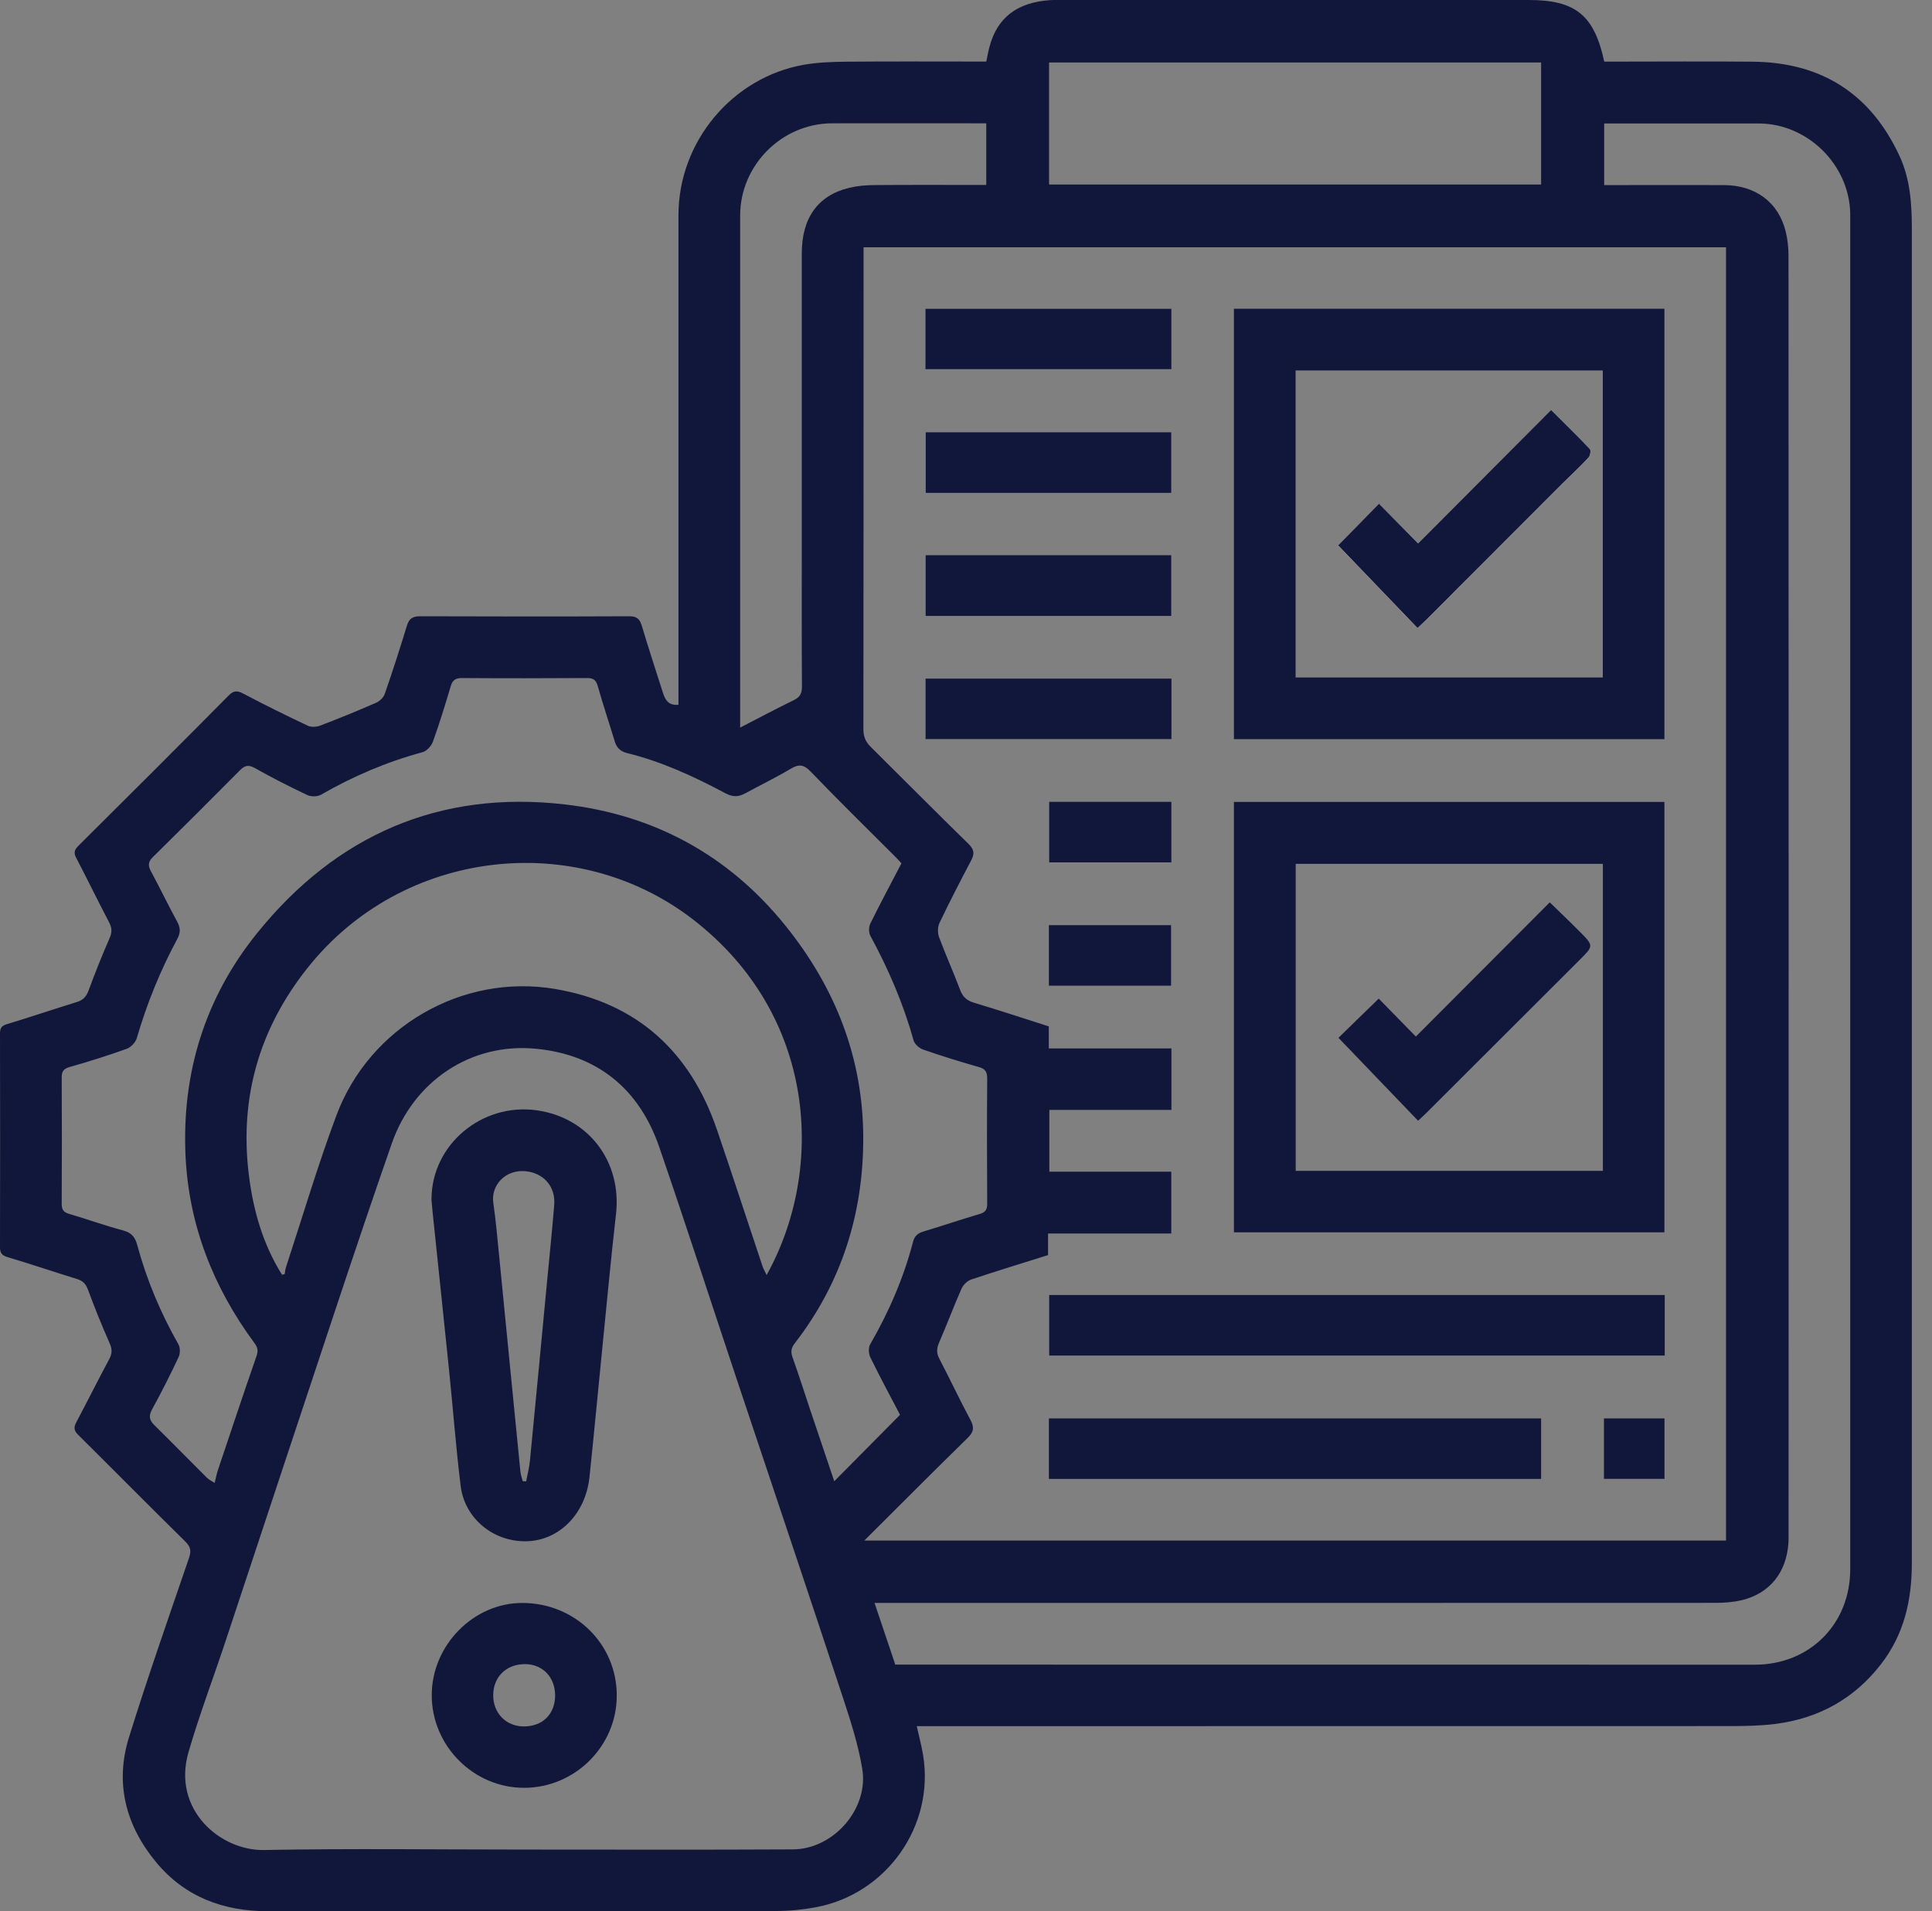
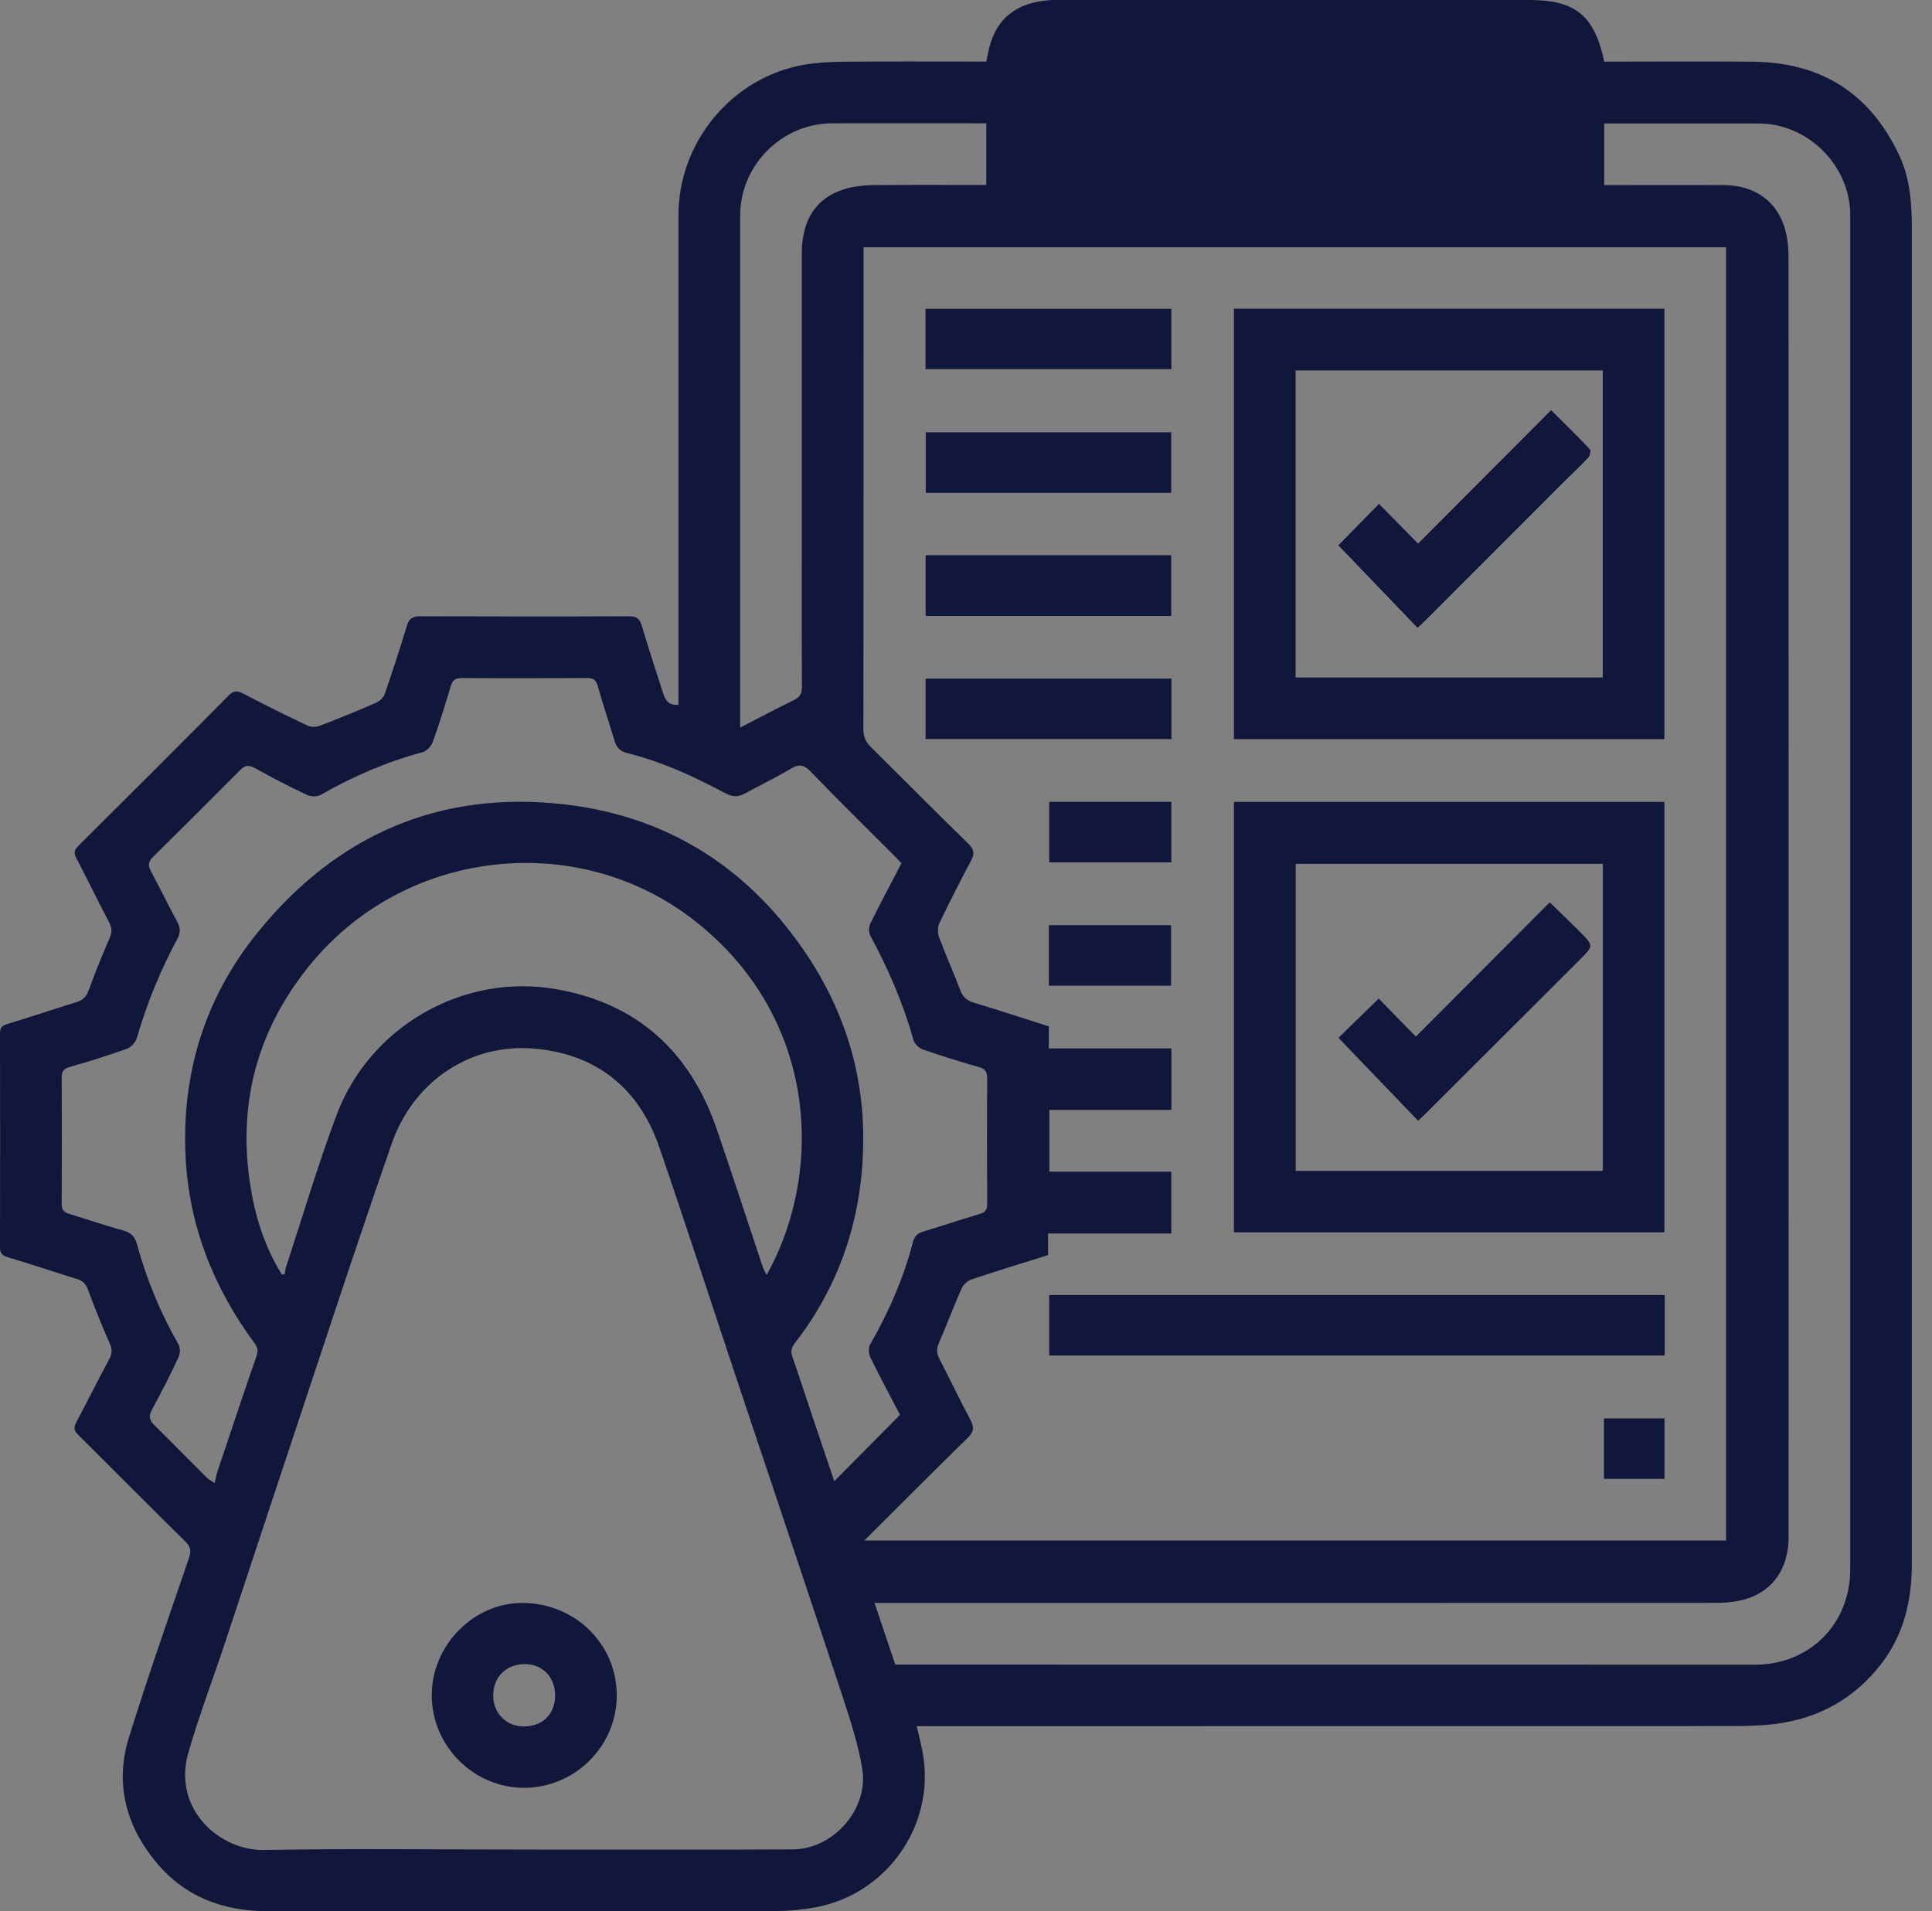
<svg xmlns="http://www.w3.org/2000/svg" width="94" height="93" viewBox="0 0 94 93" fill="none">
  <rect x="0" y="0" width="94" height="93" fill="#808080" stroke="none" />
  <g clip-path="url(#clip0_472_788)">
    <path d="M60.035 35.966V15.023H80.981V35.966H60.035ZM63.037 32.964H77.983V18.025H63.037V32.964Z" fill="#11173B" />
    <path d="M60.035 59.962V39.02H80.981V59.962H60.035ZM77.987 56.971V42.033H63.041V56.971H77.987Z" fill="#11173B" />
    <path d="M51.048 63.012H80.996V65.957H51.048V63.012Z" fill="#11173B" />
-     <path d="M51.033 71.961V69.016H74.981V71.961H51.033Z" fill="#11173B" />
    <path d="M45.029 17.962V15.027H56.992V17.962H45.029Z" fill="#11173B" />
    <path d="M56.985 23.981H45.041V21.035H56.985V23.981Z" fill="#11173B" />
    <path d="M45.037 27.016H56.985V29.969H45.037V27.016Z" fill="#11173B" />
    <path d="M45.033 35.961V33.02H56.996V35.961H45.033Z" fill="#11173B" />
    <path d="M51.048 39.016H56.992V41.961H51.048V39.016Z" fill="#11173B" />
    <path d="M51.033 47.961V45.016H56.977V47.961H51.033Z" fill="#11173B" />
    <path d="M78.039 71.957V69.016H80.985V71.957H78.039Z" fill="#11173B" />
-     <path d="M20.995 58.342C20.999 55.701 23.444 53.643 26.13 54.027C28.65 54.388 30.26 56.536 29.971 59.075C29.707 61.385 29.497 63.698 29.264 66.012C29.068 67.968 28.887 69.924 28.68 71.876C28.488 73.682 27.183 74.98 25.577 74.995C23.989 75.01 22.609 73.882 22.413 72.305C22.184 70.432 22.041 68.551 21.849 66.67C21.586 64.093 21.311 61.52 21.044 58.943C21.021 58.74 21.01 58.541 20.991 58.338L20.995 58.342ZM25.434 72.072C25.49 72.072 25.543 72.076 25.599 72.08C25.663 71.745 25.75 71.41 25.784 71.072C26.066 68.198 26.333 65.323 26.608 62.449C26.728 61.174 26.863 59.903 26.965 58.627C27.04 57.709 26.416 57.059 25.554 56.987C24.565 56.904 23.88 57.694 24.001 58.526C24.125 59.376 24.196 60.23 24.283 61.084C24.629 64.594 24.971 68.103 25.321 71.613C25.336 71.767 25.396 71.922 25.434 72.072Z" fill="#11173B" />
    <path d="M21.006 82.484C21.006 80.058 23.037 77.989 25.419 77.996C27.984 78.004 30.012 79.994 30.008 82.503C30.008 84.967 27.969 86.991 25.497 86.991C23.041 86.991 21.006 84.952 21.006 82.484ZM27.01 82.503C27.01 81.608 26.404 80.975 25.543 80.972C24.636 80.972 24.004 81.585 23.997 82.477C23.989 83.349 24.613 83.996 25.471 84.004C26.393 84.011 27.006 83.409 27.01 82.499V82.503Z" fill="#11173B" />
    <path d="M68.97 30.561C69.15 30.392 69.267 30.291 69.376 30.181C71.581 27.973 73.785 25.765 75.993 23.557C76.422 23.128 76.87 22.714 77.287 22.27C77.37 22.18 77.419 21.921 77.355 21.857C76.757 21.225 76.136 20.619 75.466 19.953C73.285 22.142 71.156 24.279 68.996 26.446C68.353 25.791 67.721 25.152 67.093 24.512C66.393 25.227 65.723 25.912 65.106 26.54C66.363 27.849 67.646 29.188 68.97 30.565V30.561Z" fill="white" />
    <path d="M68.97 30.561C67.646 29.181 66.363 27.845 65.106 26.536C65.723 25.908 66.393 25.223 67.093 24.509C67.721 25.148 68.353 25.791 68.996 26.442C71.152 24.279 73.285 22.139 75.466 19.949C76.136 20.615 76.757 21.221 77.355 21.853C77.415 21.917 77.37 22.18 77.287 22.267C76.874 22.71 76.426 23.124 75.993 23.553C73.785 25.761 71.581 27.969 69.376 30.178C69.267 30.287 69.15 30.388 68.97 30.558V30.561Z" fill="#11173B" />
    <path d="M68.996 54.533C67.687 53.168 66.404 51.832 65.121 50.497C65.716 49.921 66.396 49.256 67.081 48.59C67.657 49.18 68.285 49.824 68.887 50.437C71.084 48.236 73.213 46.099 75.402 43.906C75.948 44.437 76.407 44.873 76.85 45.321C77.554 46.028 77.543 46.02 76.847 46.716C74.371 49.184 71.9 51.656 69.425 54.127C69.297 54.255 69.157 54.379 68.992 54.537L68.996 54.533Z" fill="#11173B" />
-     <path d="M44.604 83.994C44.717 84.495 44.837 84.942 44.913 85.401C45.477 88.84 43.148 92.154 39.702 92.801C39.063 92.921 38.401 92.985 37.75 92.985C29.515 92.996 21.281 92.985 13.046 92.996C10.86 92.996 8.991 92.301 7.584 90.597C6.117 88.817 5.583 86.771 6.271 84.547C7.181 81.617 8.201 78.717 9.194 75.812C9.314 75.463 9.277 75.263 9.013 75.004C7.264 73.284 5.541 71.539 3.799 69.812C3.593 69.605 3.581 69.451 3.713 69.203C4.255 68.183 4.766 67.149 5.315 66.133C5.466 65.851 5.458 65.637 5.331 65.351C4.954 64.497 4.604 63.632 4.281 62.755C4.176 62.473 4.033 62.322 3.754 62.236C2.622 61.886 1.501 61.506 0.365 61.168C0.083 61.085 0 60.957 0 60.682C0.008 57.214 0.008 53.746 0 50.277C0 50.01 0.087 49.908 0.346 49.83C1.478 49.487 2.603 49.107 3.736 48.757C4.036 48.667 4.194 48.502 4.304 48.208C4.623 47.347 4.962 46.493 5.331 45.65C5.458 45.357 5.451 45.146 5.304 44.868C4.759 43.833 4.251 42.78 3.709 41.745C3.57 41.482 3.626 41.343 3.822 41.147C6.26 38.725 8.694 36.298 11.113 33.853C11.357 33.605 11.526 33.586 11.827 33.744C12.862 34.289 13.911 34.809 14.968 35.309C15.134 35.388 15.393 35.377 15.57 35.309C16.488 34.959 17.398 34.59 18.297 34.195C18.471 34.12 18.659 33.94 18.719 33.767C19.103 32.664 19.46 31.551 19.802 30.433C19.908 30.084 20.099 29.986 20.449 29.986C23.839 29.997 27.232 30.001 30.621 29.986C30.994 29.986 31.129 30.125 31.227 30.452C31.554 31.543 31.908 32.623 32.254 33.706C32.363 34.049 32.517 34.338 33.01 34.293V33.669C33.01 25.934 33.01 18.204 33.01 10.469C33.01 6.903 35.621 3.762 39.123 3.149C39.796 3.032 40.492 3.01 41.177 3.002C43.272 2.983 45.364 2.995 47.459 2.995H47.986C48.039 2.743 48.08 2.513 48.14 2.291C48.509 0.869 49.476 0.117 51.082 0.008C51.3 -0.007 51.518 -0.003 51.736 -0.003C59.286 0 66.833 0 74.379 0C76.655 0 77.565 0.734 78.054 2.998C78.216 2.998 78.385 2.998 78.555 2.998C80.804 2.998 83.054 2.98 85.303 3.002C88.625 3.04 91.014 4.56 92.417 7.584C92.936 8.701 93.019 9.901 93.019 11.109C93.019 22.669 93.019 34.229 93.019 45.789C93.019 55.882 93.019 65.972 93.019 76.064C93.019 77.859 92.643 79.529 91.514 80.981C90.201 82.674 88.463 83.622 86.357 83.885C85.631 83.976 84.893 83.987 84.16 83.987C71.159 83.991 58.158 83.991 45.157 83.991C44.988 83.991 44.819 83.991 44.596 83.991L44.604 83.994ZM42.053 74.959H83.979V12.031H42.016V12.61C42.016 20.235 42.016 27.857 42.008 35.482C42.008 35.843 42.117 36.099 42.366 36.343C43.953 37.916 45.526 39.503 47.124 41.064C47.407 41.339 47.418 41.55 47.249 41.87C46.718 42.878 46.195 43.89 45.706 44.916C45.616 45.108 45.616 45.402 45.691 45.605C46.011 46.466 46.391 47.305 46.714 48.167C46.842 48.509 47.042 48.686 47.392 48.791C48.595 49.152 49.792 49.547 51.029 49.942V51.014H56.995V54.005H51.056V57.011H56.988V60.02H50.992V61.07C49.716 61.472 48.479 61.849 47.252 62.259C47.064 62.322 46.865 62.518 46.782 62.703C46.398 63.572 46.067 64.463 45.687 65.336C45.563 65.622 45.563 65.851 45.71 66.126C46.222 67.108 46.692 68.112 47.215 69.086C47.41 69.451 47.38 69.677 47.076 69.97C45.413 71.596 43.773 73.247 42.053 74.959ZM25.502 89.995C29.861 89.995 34.221 90.01 38.581 89.987C40.556 89.976 42.276 88.012 41.952 86.067C41.76 84.905 41.395 83.765 41.026 82.644C39.337 77.524 37.615 72.412 35.907 67.296C34.628 63.466 33.386 59.625 32.073 55.807C31.095 52.967 29.045 51.312 26.07 51.029C22.895 50.725 20.118 52.617 19.065 55.63C18.136 58.294 17.237 60.968 16.345 63.647C14.547 69.045 12.768 74.447 10.977 79.845C10.379 81.651 9.702 83.43 9.171 85.255C8.363 88.046 10.71 90.058 12.85 90.017C17.067 89.938 21.288 89.995 25.505 89.995H25.502ZM43.855 42.005C43.773 41.915 43.682 41.809 43.585 41.712C42.204 40.331 40.808 38.965 39.454 37.555C39.115 37.201 38.882 37.163 38.476 37.404C37.754 37.833 36.994 38.202 36.253 38.604C35.929 38.781 35.651 38.788 35.297 38.6C33.77 37.784 32.197 37.058 30.505 36.641C30.174 36.558 30.001 36.377 29.907 36.065C29.636 35.17 29.338 34.282 29.083 33.383C29 33.089 28.872 32.992 28.567 32.992C26.536 33.003 24.505 33.007 22.473 32.992C22.142 32.992 22.011 33.108 21.924 33.409C21.657 34.304 21.382 35.2 21.066 36.08C20.991 36.291 20.765 36.543 20.562 36.599C18.817 37.069 17.177 37.773 15.612 38.672C15.439 38.773 15.123 38.77 14.938 38.679C14.077 38.273 13.23 37.84 12.403 37.374C12.094 37.201 11.914 37.239 11.681 37.472C10.274 38.89 8.859 40.304 7.433 41.708C7.196 41.941 7.2 42.129 7.347 42.4C7.783 43.209 8.182 44.04 8.622 44.849C8.78 45.139 8.791 45.379 8.633 45.673C7.802 47.215 7.147 48.829 6.655 50.514C6.594 50.725 6.361 50.966 6.154 51.037C5.244 51.364 4.322 51.654 3.393 51.917C3.096 52.004 3.002 52.12 3.002 52.425C3.013 54.472 3.013 56.518 3.002 58.565C3.002 58.839 3.073 58.978 3.352 59.061C4.236 59.321 5.101 59.633 5.989 59.87C6.399 59.979 6.572 60.193 6.677 60.581C7.136 62.274 7.81 63.88 8.679 65.407C8.773 65.569 8.773 65.859 8.69 66.032C8.287 66.893 7.858 67.743 7.4 68.575C7.223 68.898 7.264 69.101 7.512 69.346C8.37 70.189 9.209 71.05 10.063 71.9C10.165 72.002 10.3 72.062 10.443 72.156C10.507 71.9 10.544 71.701 10.608 71.513C11.229 69.666 11.842 67.819 12.482 65.979C12.572 65.719 12.538 65.565 12.38 65.351C10.383 62.646 9.19 59.625 9.028 56.262C8.837 52.23 9.965 48.558 12.508 45.406C16.356 40.636 21.382 38.435 27.488 39.142C31.802 39.642 35.437 41.595 38.209 45.033C40.647 48.054 41.997 51.492 42.001 55.374C42.005 59.046 40.947 62.42 38.672 65.355C38.48 65.599 38.468 65.795 38.57 66.073C38.864 66.893 39.127 67.728 39.405 68.556C39.804 69.745 40.206 70.93 40.59 72.073C41.655 70.997 42.712 69.929 43.791 68.842C43.344 67.988 42.828 67.029 42.347 66.05C42.26 65.874 42.245 65.576 42.336 65.415C43.246 63.839 43.965 62.183 44.423 60.423C44.502 60.118 44.675 59.998 44.954 59.915C45.864 59.64 46.767 59.336 47.678 59.065C47.948 58.986 48.031 58.854 48.031 58.572C48.02 56.541 48.016 54.509 48.031 52.478C48.031 52.158 47.944 52.011 47.629 51.921C46.714 51.661 45.804 51.379 44.909 51.067C44.721 51.003 44.499 50.8 44.446 50.616C43.953 48.833 43.223 47.151 42.343 45.526C42.26 45.372 42.268 45.097 42.347 44.935C42.828 43.957 43.344 42.998 43.863 42.001L43.855 42.005ZM43.554 80.996C43.758 80.996 43.942 80.996 44.13 80.996C57.88 80.996 71.633 80.996 85.382 81C88.046 81 90.021 79.025 90.021 76.354C90.021 54.517 90.021 32.675 90.021 10.838C90.021 10.68 90.021 10.526 90.021 10.368C89.964 7.998 87.933 6.008 85.567 6.008C83.223 6.008 80.879 6.008 78.536 6.008H78.05V9.006C78.246 9.006 78.412 9.006 78.581 9.006C80.345 9.006 82.113 8.999 83.878 9.006C85.42 9.014 86.526 9.841 86.879 11.256C86.977 11.643 87.019 12.057 87.019 12.46C87.026 33.191 87.026 53.919 87.022 74.65C87.022 74.789 87.022 74.932 87.015 75.071C86.921 76.516 86.101 77.539 84.735 77.863C84.329 77.957 83.9 77.991 83.483 77.991C70.06 77.998 56.638 77.994 43.216 77.994C43.017 77.994 42.817 77.994 42.55 77.994C42.9 79.029 43.223 79.996 43.558 80.993L43.554 80.996ZM13.719 62.025C13.764 62.014 13.806 62.007 13.851 61.995C13.87 61.89 13.877 61.781 13.908 61.679C14.72 59.208 15.457 56.706 16.368 54.272C17.978 49.965 22.503 47.354 27.014 48.122C30.994 48.799 33.582 51.165 34.88 54.961C35.636 57.173 36.358 59.396 37.099 61.611C37.144 61.743 37.216 61.864 37.299 62.04C40.142 56.936 39.77 49.397 33.695 44.721C28.022 40.357 19.58 41.268 14.953 47.11C12.606 50.07 11.643 53.426 12.109 57.18C12.324 58.907 12.794 60.547 13.719 62.022V62.025ZM74.981 8.98V3.04H51.041V8.98H74.981ZM36.012 35.403C36.937 34.925 37.773 34.481 38.623 34.067C38.916 33.925 39.018 33.748 39.018 33.42C39.003 31.126 39.01 28.827 39.01 26.532C39.01 21.8 39.01 17.068 39.01 12.332C39.01 10.601 39.796 9.506 41.32 9.138C41.711 9.044 42.125 9.01 42.528 9.006C44.183 8.991 45.842 8.999 47.497 8.999C47.662 8.999 47.824 8.999 47.986 8.999V6C47.839 6 47.719 6 47.599 6C45.225 6 42.847 5.993 40.474 6C38.028 6.012 36.012 8.047 36.012 10.488C36.012 18.595 36.012 26.702 36.012 34.809C36.012 34.963 36.012 35.121 36.012 35.392V35.403Z" fill="#11173B" />
+     <path d="M44.604 83.994C44.717 84.495 44.837 84.942 44.913 85.401C45.477 88.84 43.148 92.154 39.702 92.801C39.063 92.921 38.401 92.985 37.75 92.985C29.515 92.996 21.281 92.985 13.046 92.996C10.86 92.996 8.991 92.301 7.584 90.597C6.117 88.817 5.583 86.771 6.271 84.547C7.181 81.617 8.201 78.717 9.194 75.812C9.314 75.463 9.277 75.263 9.013 75.004C7.264 73.284 5.541 71.539 3.799 69.812C3.593 69.605 3.581 69.451 3.713 69.203C4.255 68.183 4.766 67.149 5.315 66.133C5.466 65.851 5.458 65.637 5.331 65.351C4.954 64.497 4.604 63.632 4.281 62.755C4.176 62.473 4.033 62.322 3.754 62.236C2.622 61.886 1.501 61.506 0.365 61.168C0.083 61.085 0 60.957 0 60.682C0.008 57.214 0.008 53.746 0 50.277C0 50.01 0.087 49.908 0.346 49.83C1.478 49.487 2.603 49.107 3.736 48.757C4.036 48.667 4.194 48.502 4.304 48.208C4.623 47.347 4.962 46.493 5.331 45.65C5.458 45.357 5.451 45.146 5.304 44.868C4.759 43.833 4.251 42.78 3.709 41.745C3.57 41.482 3.626 41.343 3.822 41.147C6.26 38.725 8.694 36.298 11.113 33.853C11.357 33.605 11.526 33.586 11.827 33.744C12.862 34.289 13.911 34.809 14.968 35.309C15.134 35.388 15.393 35.377 15.57 35.309C16.488 34.959 17.398 34.59 18.297 34.195C18.471 34.12 18.659 33.94 18.719 33.767C19.103 32.664 19.46 31.551 19.802 30.433C19.908 30.084 20.099 29.986 20.449 29.986C23.839 29.997 27.232 30.001 30.621 29.986C30.994 29.986 31.129 30.125 31.227 30.452C31.554 31.543 31.908 32.623 32.254 33.706C32.363 34.049 32.517 34.338 33.01 34.293V33.669C33.01 25.934 33.01 18.204 33.01 10.469C33.01 6.903 35.621 3.762 39.123 3.149C39.796 3.032 40.492 3.01 41.177 3.002C43.272 2.983 45.364 2.995 47.459 2.995H47.986C48.039 2.743 48.08 2.513 48.14 2.291C48.509 0.869 49.476 0.117 51.082 0.008C51.3 -0.007 51.518 -0.003 51.736 -0.003C59.286 0 66.833 0 74.379 0C76.655 0 77.565 0.734 78.054 2.998C78.216 2.998 78.385 2.998 78.555 2.998C80.804 2.998 83.054 2.98 85.303 3.002C88.625 3.04 91.014 4.56 92.417 7.584C92.936 8.701 93.019 9.901 93.019 11.109C93.019 22.669 93.019 34.229 93.019 45.789C93.019 55.882 93.019 65.972 93.019 76.064C93.019 77.859 92.643 79.529 91.514 80.981C90.201 82.674 88.463 83.622 86.357 83.885C85.631 83.976 84.893 83.987 84.16 83.987C71.159 83.991 58.158 83.991 45.157 83.991C44.988 83.991 44.819 83.991 44.596 83.991L44.604 83.994ZM42.053 74.959H83.979V12.031H42.016V12.61C42.016 20.235 42.016 27.857 42.008 35.482C42.008 35.843 42.117 36.099 42.366 36.343C43.953 37.916 45.526 39.503 47.124 41.064C47.407 41.339 47.418 41.55 47.249 41.87C46.718 42.878 46.195 43.89 45.706 44.916C45.616 45.108 45.616 45.402 45.691 45.605C46.011 46.466 46.391 47.305 46.714 48.167C46.842 48.509 47.042 48.686 47.392 48.791C48.595 49.152 49.792 49.547 51.029 49.942V51.014H56.995V54.005H51.056V57.011H56.988V60.02H50.992V61.07C49.716 61.472 48.479 61.849 47.252 62.259C47.064 62.322 46.865 62.518 46.782 62.703C46.398 63.572 46.067 64.463 45.687 65.336C45.563 65.622 45.563 65.851 45.71 66.126C46.222 67.108 46.692 68.112 47.215 69.086C47.41 69.451 47.38 69.677 47.076 69.97C45.413 71.596 43.773 73.247 42.053 74.959ZM25.502 89.995C29.861 89.995 34.221 90.01 38.581 89.987C40.556 89.976 42.276 88.012 41.952 86.067C41.76 84.905 41.395 83.765 41.026 82.644C39.337 77.524 37.615 72.412 35.907 67.296C34.628 63.466 33.386 59.625 32.073 55.807C31.095 52.967 29.045 51.312 26.07 51.029C22.895 50.725 20.118 52.617 19.065 55.63C18.136 58.294 17.237 60.968 16.345 63.647C14.547 69.045 12.768 74.447 10.977 79.845C10.379 81.651 9.702 83.43 9.171 85.255C8.363 88.046 10.71 90.058 12.85 90.017C17.067 89.938 21.288 89.995 25.505 89.995H25.502ZM43.855 42.005C43.773 41.915 43.682 41.809 43.585 41.712C42.204 40.331 40.808 38.965 39.454 37.555C39.115 37.201 38.882 37.163 38.476 37.404C37.754 37.833 36.994 38.202 36.253 38.604C35.929 38.781 35.651 38.788 35.297 38.6C33.77 37.784 32.197 37.058 30.505 36.641C30.174 36.558 30.001 36.377 29.907 36.065C29.636 35.17 29.338 34.282 29.083 33.383C29 33.089 28.872 32.992 28.567 32.992C26.536 33.003 24.505 33.007 22.473 32.992C22.142 32.992 22.011 33.108 21.924 33.409C21.657 34.304 21.382 35.2 21.066 36.08C20.991 36.291 20.765 36.543 20.562 36.599C18.817 37.069 17.177 37.773 15.612 38.672C15.439 38.773 15.123 38.77 14.938 38.679C14.077 38.273 13.23 37.84 12.403 37.374C12.094 37.201 11.914 37.239 11.681 37.472C10.274 38.89 8.859 40.304 7.433 41.708C7.196 41.941 7.2 42.129 7.347 42.4C7.783 43.209 8.182 44.04 8.622 44.849C8.78 45.139 8.791 45.379 8.633 45.673C7.802 47.215 7.147 48.829 6.655 50.514C6.594 50.725 6.361 50.966 6.154 51.037C5.244 51.364 4.322 51.654 3.393 51.917C3.096 52.004 3.002 52.12 3.002 52.425C3.013 54.472 3.013 56.518 3.002 58.565C3.002 58.839 3.073 58.978 3.352 59.061C4.236 59.321 5.101 59.633 5.989 59.87C6.399 59.979 6.572 60.193 6.677 60.581C7.136 62.274 7.81 63.88 8.679 65.407C8.773 65.569 8.773 65.859 8.69 66.032C8.287 66.893 7.858 67.743 7.4 68.575C7.223 68.898 7.264 69.101 7.512 69.346C8.37 70.189 9.209 71.05 10.063 71.9C10.165 72.002 10.3 72.062 10.443 72.156C10.507 71.9 10.544 71.701 10.608 71.513C11.229 69.666 11.842 67.819 12.482 65.979C12.572 65.719 12.538 65.565 12.38 65.351C10.383 62.646 9.19 59.625 9.028 56.262C8.837 52.23 9.965 48.558 12.508 45.406C16.356 40.636 21.382 38.435 27.488 39.142C31.802 39.642 35.437 41.595 38.209 45.033C40.647 48.054 41.997 51.492 42.001 55.374C42.005 59.046 40.947 62.42 38.672 65.355C38.48 65.599 38.468 65.795 38.57 66.073C38.864 66.893 39.127 67.728 39.405 68.556C39.804 69.745 40.206 70.93 40.59 72.073C41.655 70.997 42.712 69.929 43.791 68.842C43.344 67.988 42.828 67.029 42.347 66.05C42.26 65.874 42.245 65.576 42.336 65.415C43.246 63.839 43.965 62.183 44.423 60.423C44.502 60.118 44.675 59.998 44.954 59.915C45.864 59.64 46.767 59.336 47.678 59.065C47.948 58.986 48.031 58.854 48.031 58.572C48.02 56.541 48.016 54.509 48.031 52.478C48.031 52.158 47.944 52.011 47.629 51.921C46.714 51.661 45.804 51.379 44.909 51.067C44.721 51.003 44.499 50.8 44.446 50.616C43.953 48.833 43.223 47.151 42.343 45.526C42.26 45.372 42.268 45.097 42.347 44.935C42.828 43.957 43.344 42.998 43.863 42.001L43.855 42.005ZM43.554 80.996C43.758 80.996 43.942 80.996 44.13 80.996C57.88 80.996 71.633 80.996 85.382 81C88.046 81 90.021 79.025 90.021 76.354C90.021 54.517 90.021 32.675 90.021 10.838C90.021 10.68 90.021 10.526 90.021 10.368C89.964 7.998 87.933 6.008 85.567 6.008C83.223 6.008 80.879 6.008 78.536 6.008H78.05V9.006C78.246 9.006 78.412 9.006 78.581 9.006C80.345 9.006 82.113 8.999 83.878 9.006C85.42 9.014 86.526 9.841 86.879 11.256C86.977 11.643 87.019 12.057 87.019 12.46C87.026 33.191 87.026 53.919 87.022 74.65C87.022 74.789 87.022 74.932 87.015 75.071C86.921 76.516 86.101 77.539 84.735 77.863C84.329 77.957 83.9 77.991 83.483 77.991C70.06 77.998 56.638 77.994 43.216 77.994C43.017 77.994 42.817 77.994 42.55 77.994C42.9 79.029 43.223 79.996 43.558 80.993L43.554 80.996ZM13.719 62.025C13.764 62.014 13.806 62.007 13.851 61.995C13.87 61.89 13.877 61.781 13.908 61.679C14.72 59.208 15.457 56.706 16.368 54.272C17.978 49.965 22.503 47.354 27.014 48.122C30.994 48.799 33.582 51.165 34.88 54.961C35.636 57.173 36.358 59.396 37.099 61.611C37.144 61.743 37.216 61.864 37.299 62.04C40.142 56.936 39.77 49.397 33.695 44.721C28.022 40.357 19.58 41.268 14.953 47.11C12.606 50.07 11.643 53.426 12.109 57.18C12.324 58.907 12.794 60.547 13.719 62.022V62.025ZM74.981 8.98H51.041V8.98H74.981ZM36.012 35.403C36.937 34.925 37.773 34.481 38.623 34.067C38.916 33.925 39.018 33.748 39.018 33.42C39.003 31.126 39.01 28.827 39.01 26.532C39.01 21.8 39.01 17.068 39.01 12.332C39.01 10.601 39.796 9.506 41.32 9.138C41.711 9.044 42.125 9.01 42.528 9.006C44.183 8.991 45.842 8.999 47.497 8.999C47.662 8.999 47.824 8.999 47.986 8.999V6C47.839 6 47.719 6 47.599 6C45.225 6 42.847 5.993 40.474 6C38.028 6.012 36.012 8.047 36.012 10.488C36.012 18.595 36.012 26.702 36.012 34.809C36.012 34.963 36.012 35.121 36.012 35.392V35.403Z" fill="#11173B" />
  </g>
  <defs>
    <clipPath id="clip0_472_788">
      <rect width="93.023" height="93" fill="white" />
    </clipPath>
  </defs>
</svg>